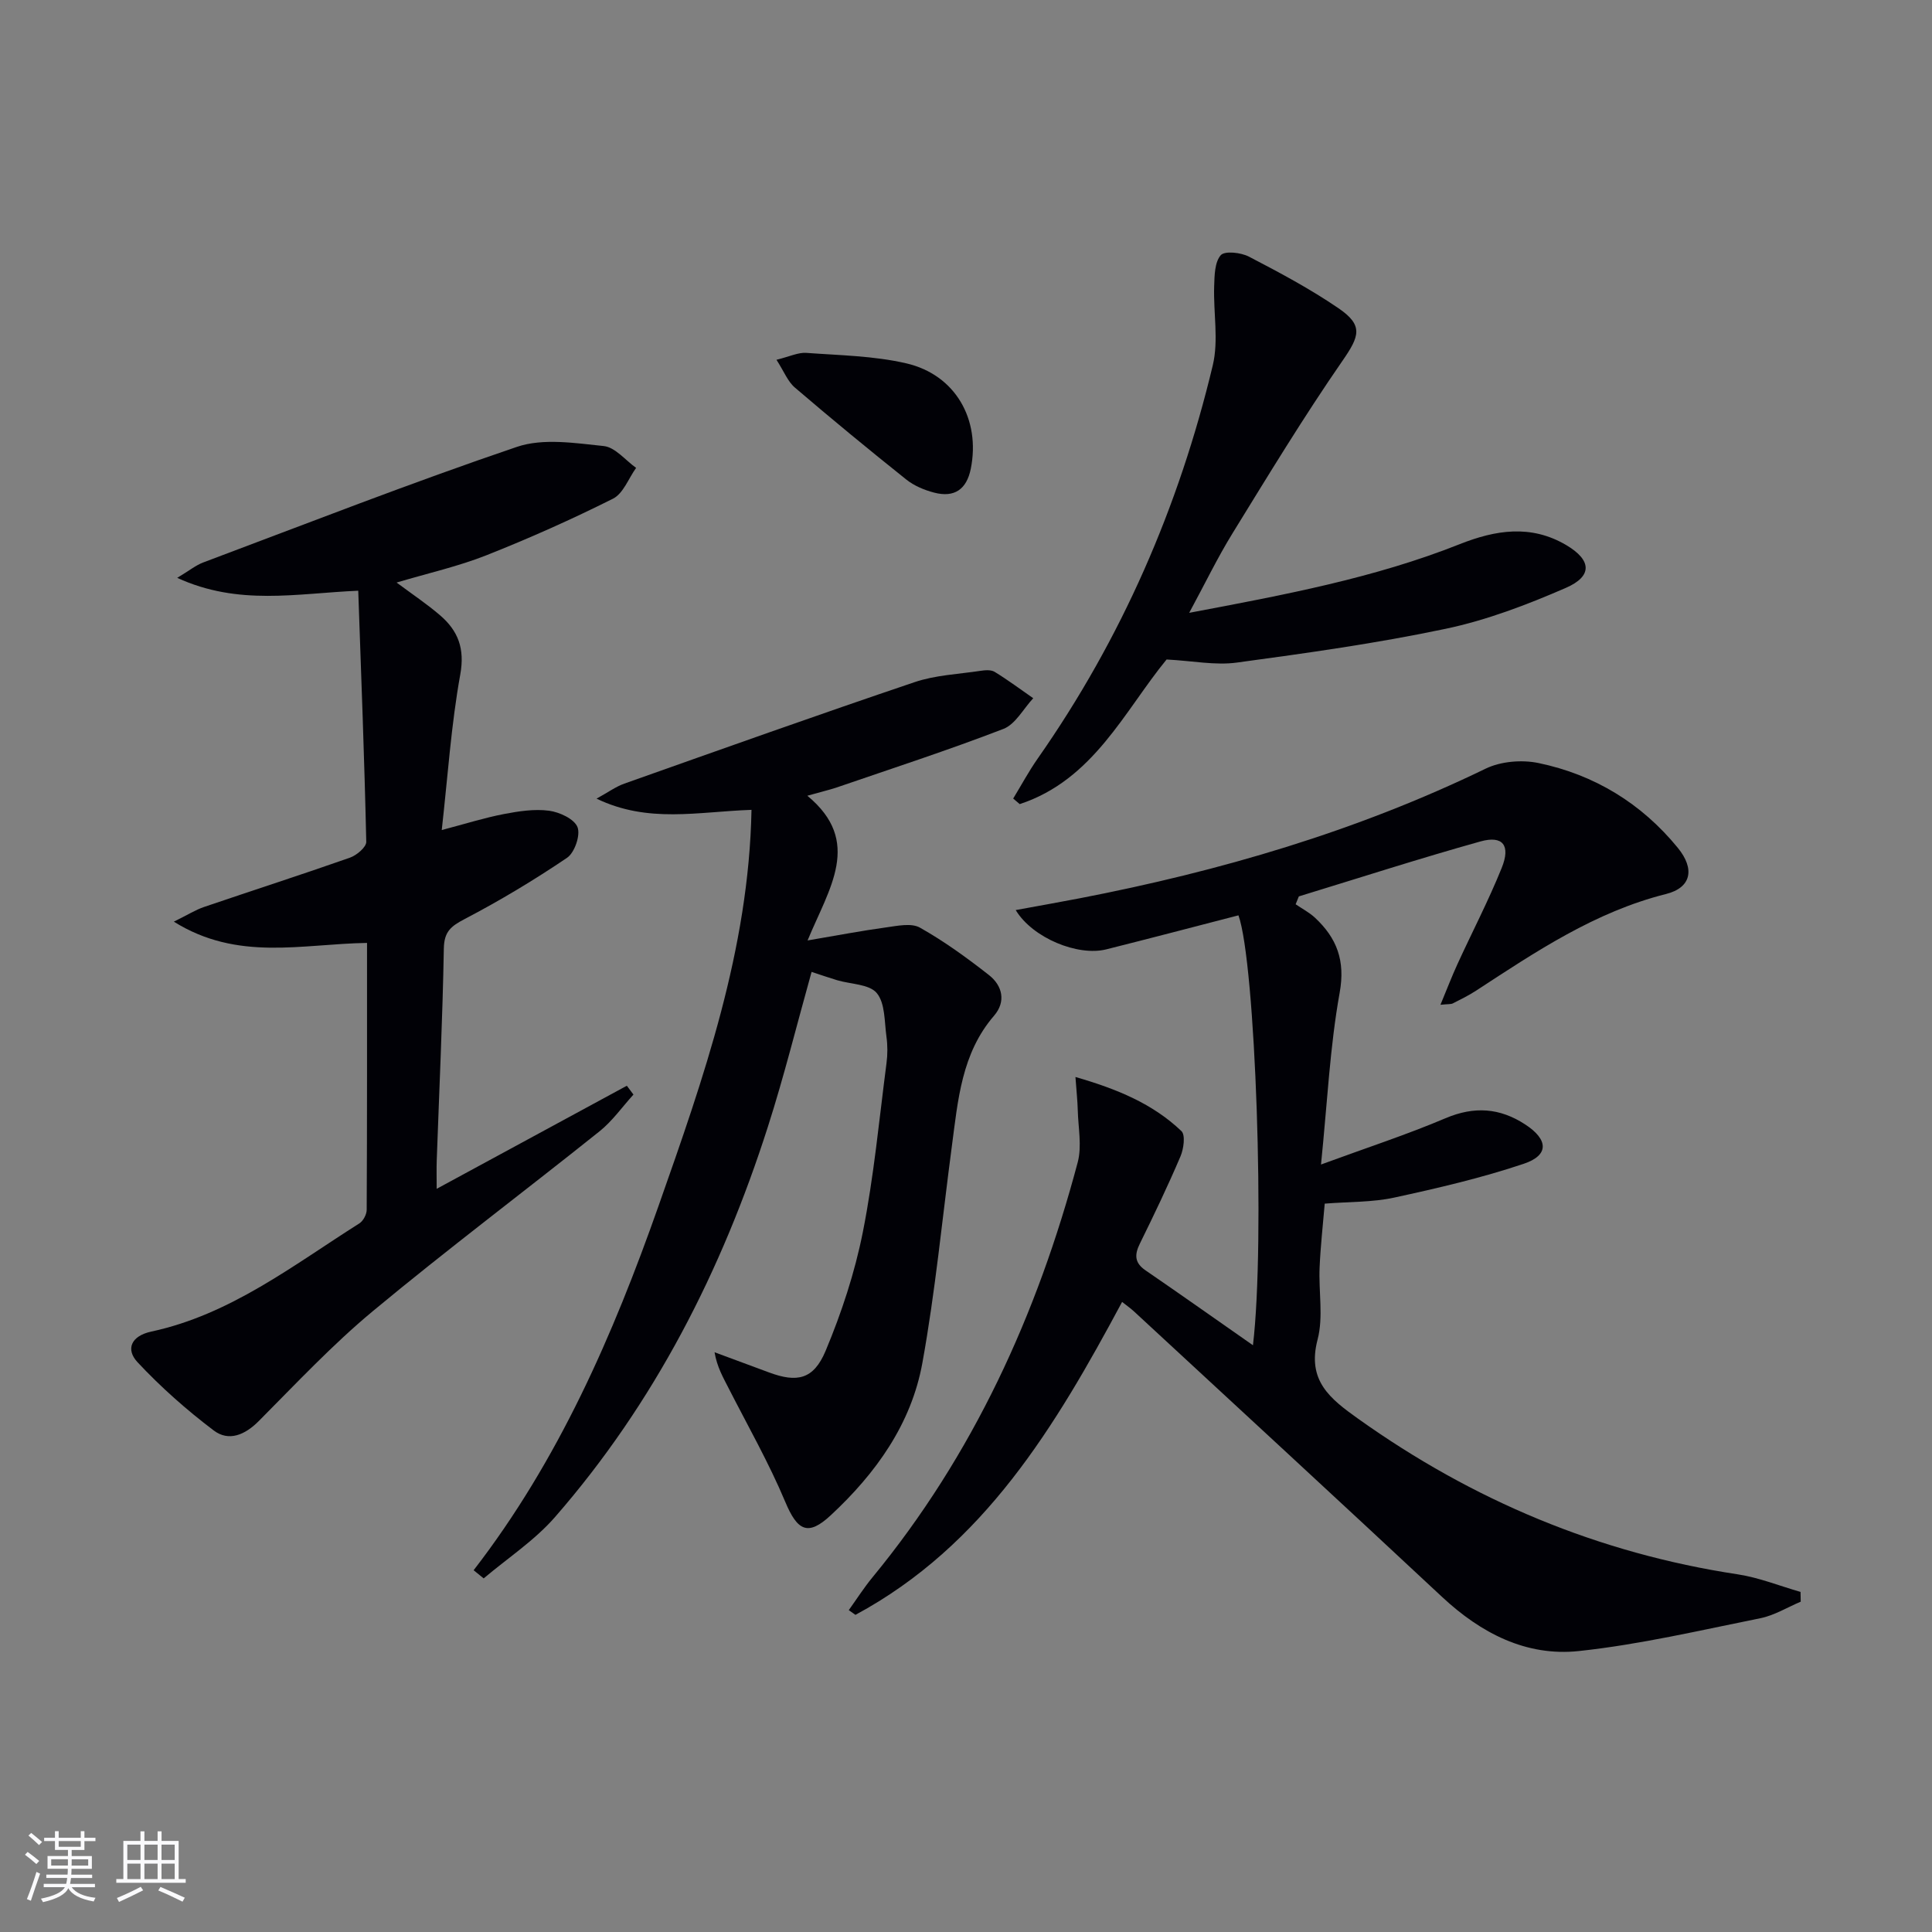
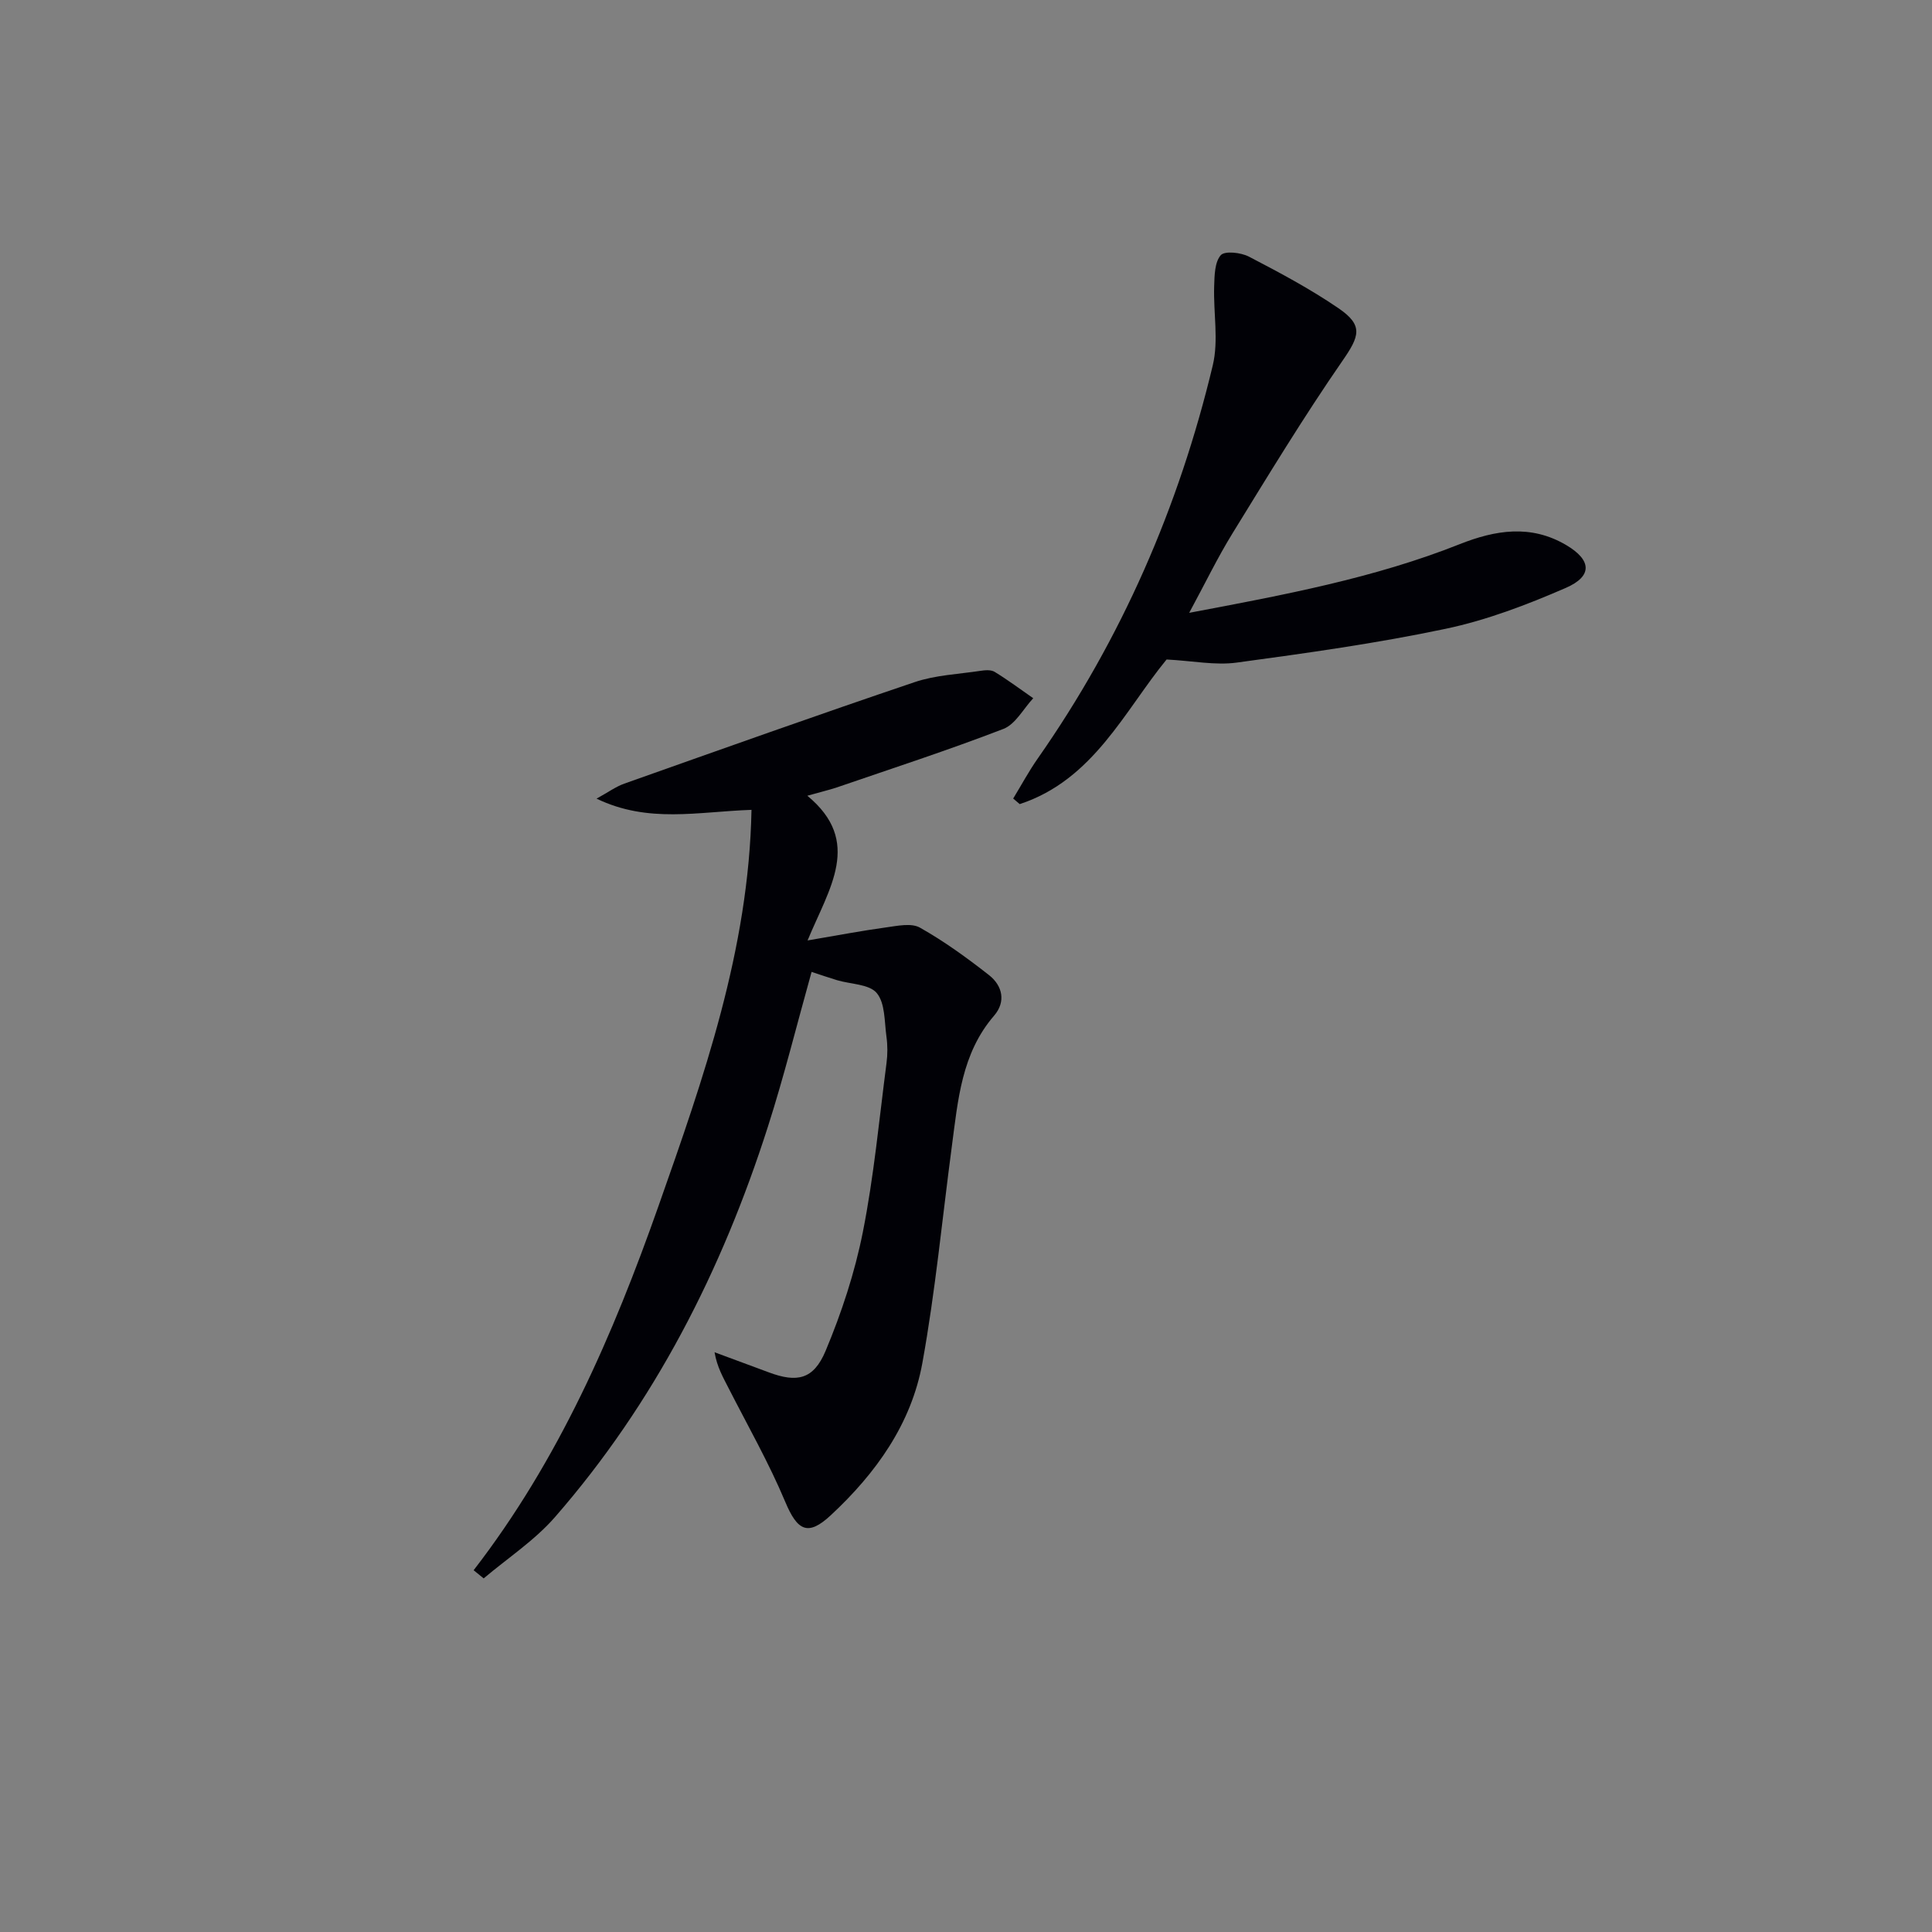
<svg xmlns="http://www.w3.org/2000/svg" enable-background="new 0 0 400 400" viewBox="0 0 400 400">
  <rect x="0" y="0" width="400" height="400" fill="#808080" stroke="none" />
  <g fill="#010106">
-     <path d="m259.41 278.52c2.56-21.42.51-79.25-3-89.01-9.13 2.36-18.25 4.76-27.39 7.05-5.84 1.46-15.22-2.33-18.73-8.14 4.64-.85 8.93-1.61 13.2-2.43 29.1-5.62 57.33-13.87 84.1-26.85 3.14-1.52 7.49-1.88 10.95-1.16 11.56 2.41 21.3 8.34 28.82 17.54 3.59 4.38 2.83 8.26-2.44 9.58-14.7 3.69-26.94 11.93-39.32 20.01-1.52.99-3.17 1.8-4.8 2.63-.4.2-.94.12-2.57.29 1.32-3.17 2.33-5.83 3.52-8.42 3.04-6.64 6.43-13.14 9.16-19.91 1.89-4.68.24-6.78-4.39-5.49-12.61 3.52-25.08 7.55-37.61 11.38-.22.54-.44 1.08-.66 1.63 1.34.92 2.83 1.69 4 2.78 4.52 4.22 6.32 8.86 5.11 15.55-2.02 11.22-2.55 22.71-3.86 35.55 9.44-3.47 17.76-6.18 25.77-9.58 5.96-2.53 11.26-2.15 16.53 1.3 4.77 3.12 4.95 6.35-.3 8.12-8.75 2.94-17.81 5.05-26.85 7.01-4.5.98-9.24.84-14.38 1.25-.37 4.39-.87 8.8-1.06 13.22-.22 4.99.81 10.25-.42 14.93-2.24 8.52 2.62 12.26 8.42 16.4 23.7 16.89 49.75 27.83 78.57 32.2 4.41.67 8.67 2.4 13 3.64.01.67.03 1.35.04 2.02-2.77 1.17-5.44 2.83-8.33 3.42-12.49 2.51-24.96 5.45-37.59 6.8-10.91 1.17-20.29-3.7-28.34-11.21-21.17-19.77-42.47-39.39-63.73-59.06-.72-.67-1.54-1.24-2.51-2.01-13.8 25.74-28.56 50.44-55.21 64.79-.46-.33-.92-.65-1.38-.98 1.63-2.27 3.13-4.63 4.9-6.78 20.86-25.34 34.13-54.46 42.5-85.94.89-3.36.1-7.18.01-10.78-.05-1.92-.26-3.84-.48-6.88 8.66 2.5 16.01 5.54 21.94 11.2.86.82.47 3.69-.2 5.25-2.6 6.1-5.47 12.09-8.4 18.04-1.14 2.31-1.11 3.98 1.15 5.53 7.26 4.98 14.43 10.05 22.26 15.52z" />
-     <path d="m75.99 195.22c-13.54.21-26.74 3.88-40-4.4 2.87-1.41 4.49-2.44 6.25-3.04 10.07-3.43 20.2-6.69 30.24-10.22 1.38-.49 3.38-2.18 3.35-3.28-.38-17.25-1.05-34.49-1.66-51.98-12.83.56-24.76 3.17-37.48-2.66 2.51-1.51 3.85-2.61 5.39-3.19 21.6-8.11 43.1-16.52 64.94-23.93 5.42-1.84 12.02-.79 17.98-.17 2.37.25 4.48 2.94 6.7 4.52-1.57 2.18-2.66 5.31-4.79 6.38-8.55 4.28-17.31 8.19-26.2 11.71-5.81 2.3-11.97 3.68-18.6 5.65 3.29 2.45 6.28 4.44 8.99 6.77 3.74 3.21 5.17 6.88 4.19 12.29-1.88 10.41-2.58 21.03-3.83 32.18 4.94-1.3 8.86-2.54 12.86-3.31 3.07-.59 6.32-1.09 9.36-.69 2.17.29 5.23 1.71 5.89 3.41.64 1.65-.6 5.27-2.16 6.33-6.83 4.62-13.94 8.89-21.25 12.71-2.85 1.49-4.21 2.62-4.27 6.1-.26 14.62-.95 29.24-1.47 43.86-.06 1.75-.01 3.51-.01 5.87 13.66-7.4 26.51-14.37 39.37-21.34.46.61.91 1.22 1.37 1.83-2.33 2.56-4.37 5.49-7.04 7.62-15.59 12.47-31.57 24.47-46.92 37.22-8.39 6.97-15.91 15.01-23.62 22.76-2.86 2.88-6.21 4.29-9.31 1.95-5.62-4.25-10.97-8.98-15.78-14.13-2.51-2.69-1.34-5.45 2.84-6.35 16.39-3.52 29.36-13.72 43.08-22.4.81-.51 1.52-1.87 1.52-2.83.09-18.26.07-36.55.07-55.24z" />
+     <path d="m259.41 278.52z" />
    <path d="m167.15 164.75c11.5 9.5 4.52 19.12.05 29.96 6.29-1.07 11.25-2.02 16.25-2.7 2.33-.32 5.23-.96 7.02.05 5.02 2.83 9.75 6.26 14.3 9.83 2.78 2.19 3.55 5.49 1.04 8.4-6.75 7.82-7.47 17.5-8.74 27.03-1.99 14.96-3.41 30.02-6.1 44.85-2.29 12.65-9.63 22.87-18.97 31.55-4.74 4.41-6.91 3.22-9.43-2.8-3.39-8.07-7.75-15.73-11.74-23.55-1.11-2.19-2.36-4.3-2.89-7.4 3.74 1.39 7.49 2.77 11.23 4.16 5.84 2.18 9.26 1.51 11.76-4.44 3.31-7.9 6.04-16.2 7.71-24.59 2.29-11.53 3.38-23.3 4.9-34.98.24-1.8.24-3.69-.01-5.49-.43-3.1-.25-6.91-2-9.02-1.55-1.87-5.4-1.83-8.22-2.67-1.72-.52-3.42-1.11-5.28-1.72-3.02 10.78-5.67 21.52-9.04 32.04-9.51 29.74-23.46 57.18-44.09 80.84-4.22 4.84-9.8 8.49-14.76 12.69-.69-.56-1.39-1.13-2.08-1.69 17.6-22.77 28.86-48.69 38.28-75.42 9.34-26.51 18.7-53.11 19.25-82.01-11.13.38-21.37 2.84-32.08-2.32 2.4-1.32 3.98-2.48 5.75-3.11 20.01-7.09 40-14.22 60.1-21.01 4.31-1.46 9.06-1.65 13.62-2.34.97-.15 2.2-.25 2.95.21 2.75 1.68 5.34 3.62 7.99 5.46-2.04 2.18-3.68 5.4-6.19 6.36-11.44 4.41-23.11 8.2-34.72 12.19-1.53.49-3.12.86-5.86 1.64z" />
    <path d="m209.77 165.33c1.68-2.76 3.22-5.63 5.07-8.27 17.37-24.81 29.25-52.1 36.26-81.46 1.23-5.17.1-10.88.28-16.33.07-2.22.1-4.98 1.36-6.43.82-.94 4.17-.57 5.83.29 6.33 3.29 12.67 6.67 18.54 10.68 5.23 3.57 4.36 5.8.8 10.94-8.02 11.6-15.35 23.68-22.75 35.7-3.09 5.01-5.65 10.34-8.95 16.43 19.77-3.73 38.33-7.2 55.99-14.21 7.43-2.95 14.74-4.12 22.03.16 5.29 3.11 5.56 6.45-.05 8.89-8.03 3.49-16.37 6.68-24.9 8.47-14.27 3.01-28.75 5.03-43.21 6.99-4.47.61-9.16-.36-14.54-.64-8.65 10.52-15.13 24.94-30.41 29.94-.45-.38-.9-.77-1.35-1.15z" />
-     <path d="m160.76 74.49c2.76-.68 4.5-1.55 6.17-1.43 6.93.51 14 .61 20.72 2.17 10.17 2.36 15.39 11.63 13.34 21.83-.86 4.25-3.38 6.03-7.59 4.93-2.04-.53-4.16-1.42-5.78-2.72-7.78-6.21-15.47-12.54-23.04-19.02-1.48-1.25-2.25-3.33-3.82-5.76z" />
  </g>
-   <path d="m5.17 384 .55-.58c.85.61 1.65 1.24 2.4 1.87l-.59.64c-.83-.73-1.62-1.38-2.36-1.93m1.22 9.53-.82-.34c.71-1.76 1.37-3.64 1.98-5.63.24.13.5.25.76.36-.6 1.67-1.24 3.54-1.92 5.61m-.5-13.5.57-.54c.56.44 1.31 1.06 2.26 1.87l-.64.64c-.68-.66-1.41-1.32-2.19-1.97m3.25.46h2.24v-1.36h.77v1.36h4.57v-1.36h.76v1.36h2.28v.69h-2.28v1.84h-2.64v1.26h4.18v2.64h-4.21c0 .45-.02.86-.05 1.21h4.32v.69h-4.38c-.04.34-.1.75-.19 1.22h5.15v.69h-4.82c.87 1.19 2.51 1.92 4.93 2.19-.17.32-.3.57-.37.76-2.77-.49-4.52-1.41-5.26-2.76-.56 1.26-2.3 2.23-5.24 2.9-.12-.24-.26-.48-.43-.72 2.73-.55 4.38-1.34 4.96-2.38h-4.38v-.69h4.65c.1-.38.17-.79.21-1.22h-4.32v-.69h4.4c.03-.34.05-.75.05-1.21h-4.2v-2.64h4.23v-1.26h-2.69v-1.84h-2.24zm1.46 4.46v1.29h3.45c.01-.4.02-.57.01-.53v-.32-.45h-3.46zm1.55-2.59h4.57v-1.19h-4.57zm6.11 2.59h-3.42v.77c-.01.19-.01.37-.02.53h3.44z" fill="#fafafc" />
-   <path d="m32.63 379.16h.82v1.98h3.54v7.89h1.46v.78h-14.37v-.78h1.46v-7.89h3.54v-1.98h.82v1.98h2.73zm-3.49 11.48.5.73c-1.61.82-3.28 1.63-5 2.41-.13-.27-.28-.55-.44-.82 1.75-.72 3.4-1.49 4.94-2.32m-2.78-5.55h2.73v-3.18h-2.73zm0 3.95h2.73v-3.2h-2.73zm3.54-3.95h2.73v-3.18h-2.73zm0 3.95h2.73v-3.2h-2.73zm7.89 4.68c-1.84-.92-3.51-1.7-5.02-2.32l.45-.73c1.89.8 3.57 1.55 5.04 2.23zm-1.62-11.81h-2.73v3.18h2.73zm-2.73 7.13h2.73v-3.2h-2.73z" fill="#fafafc" />
</svg>